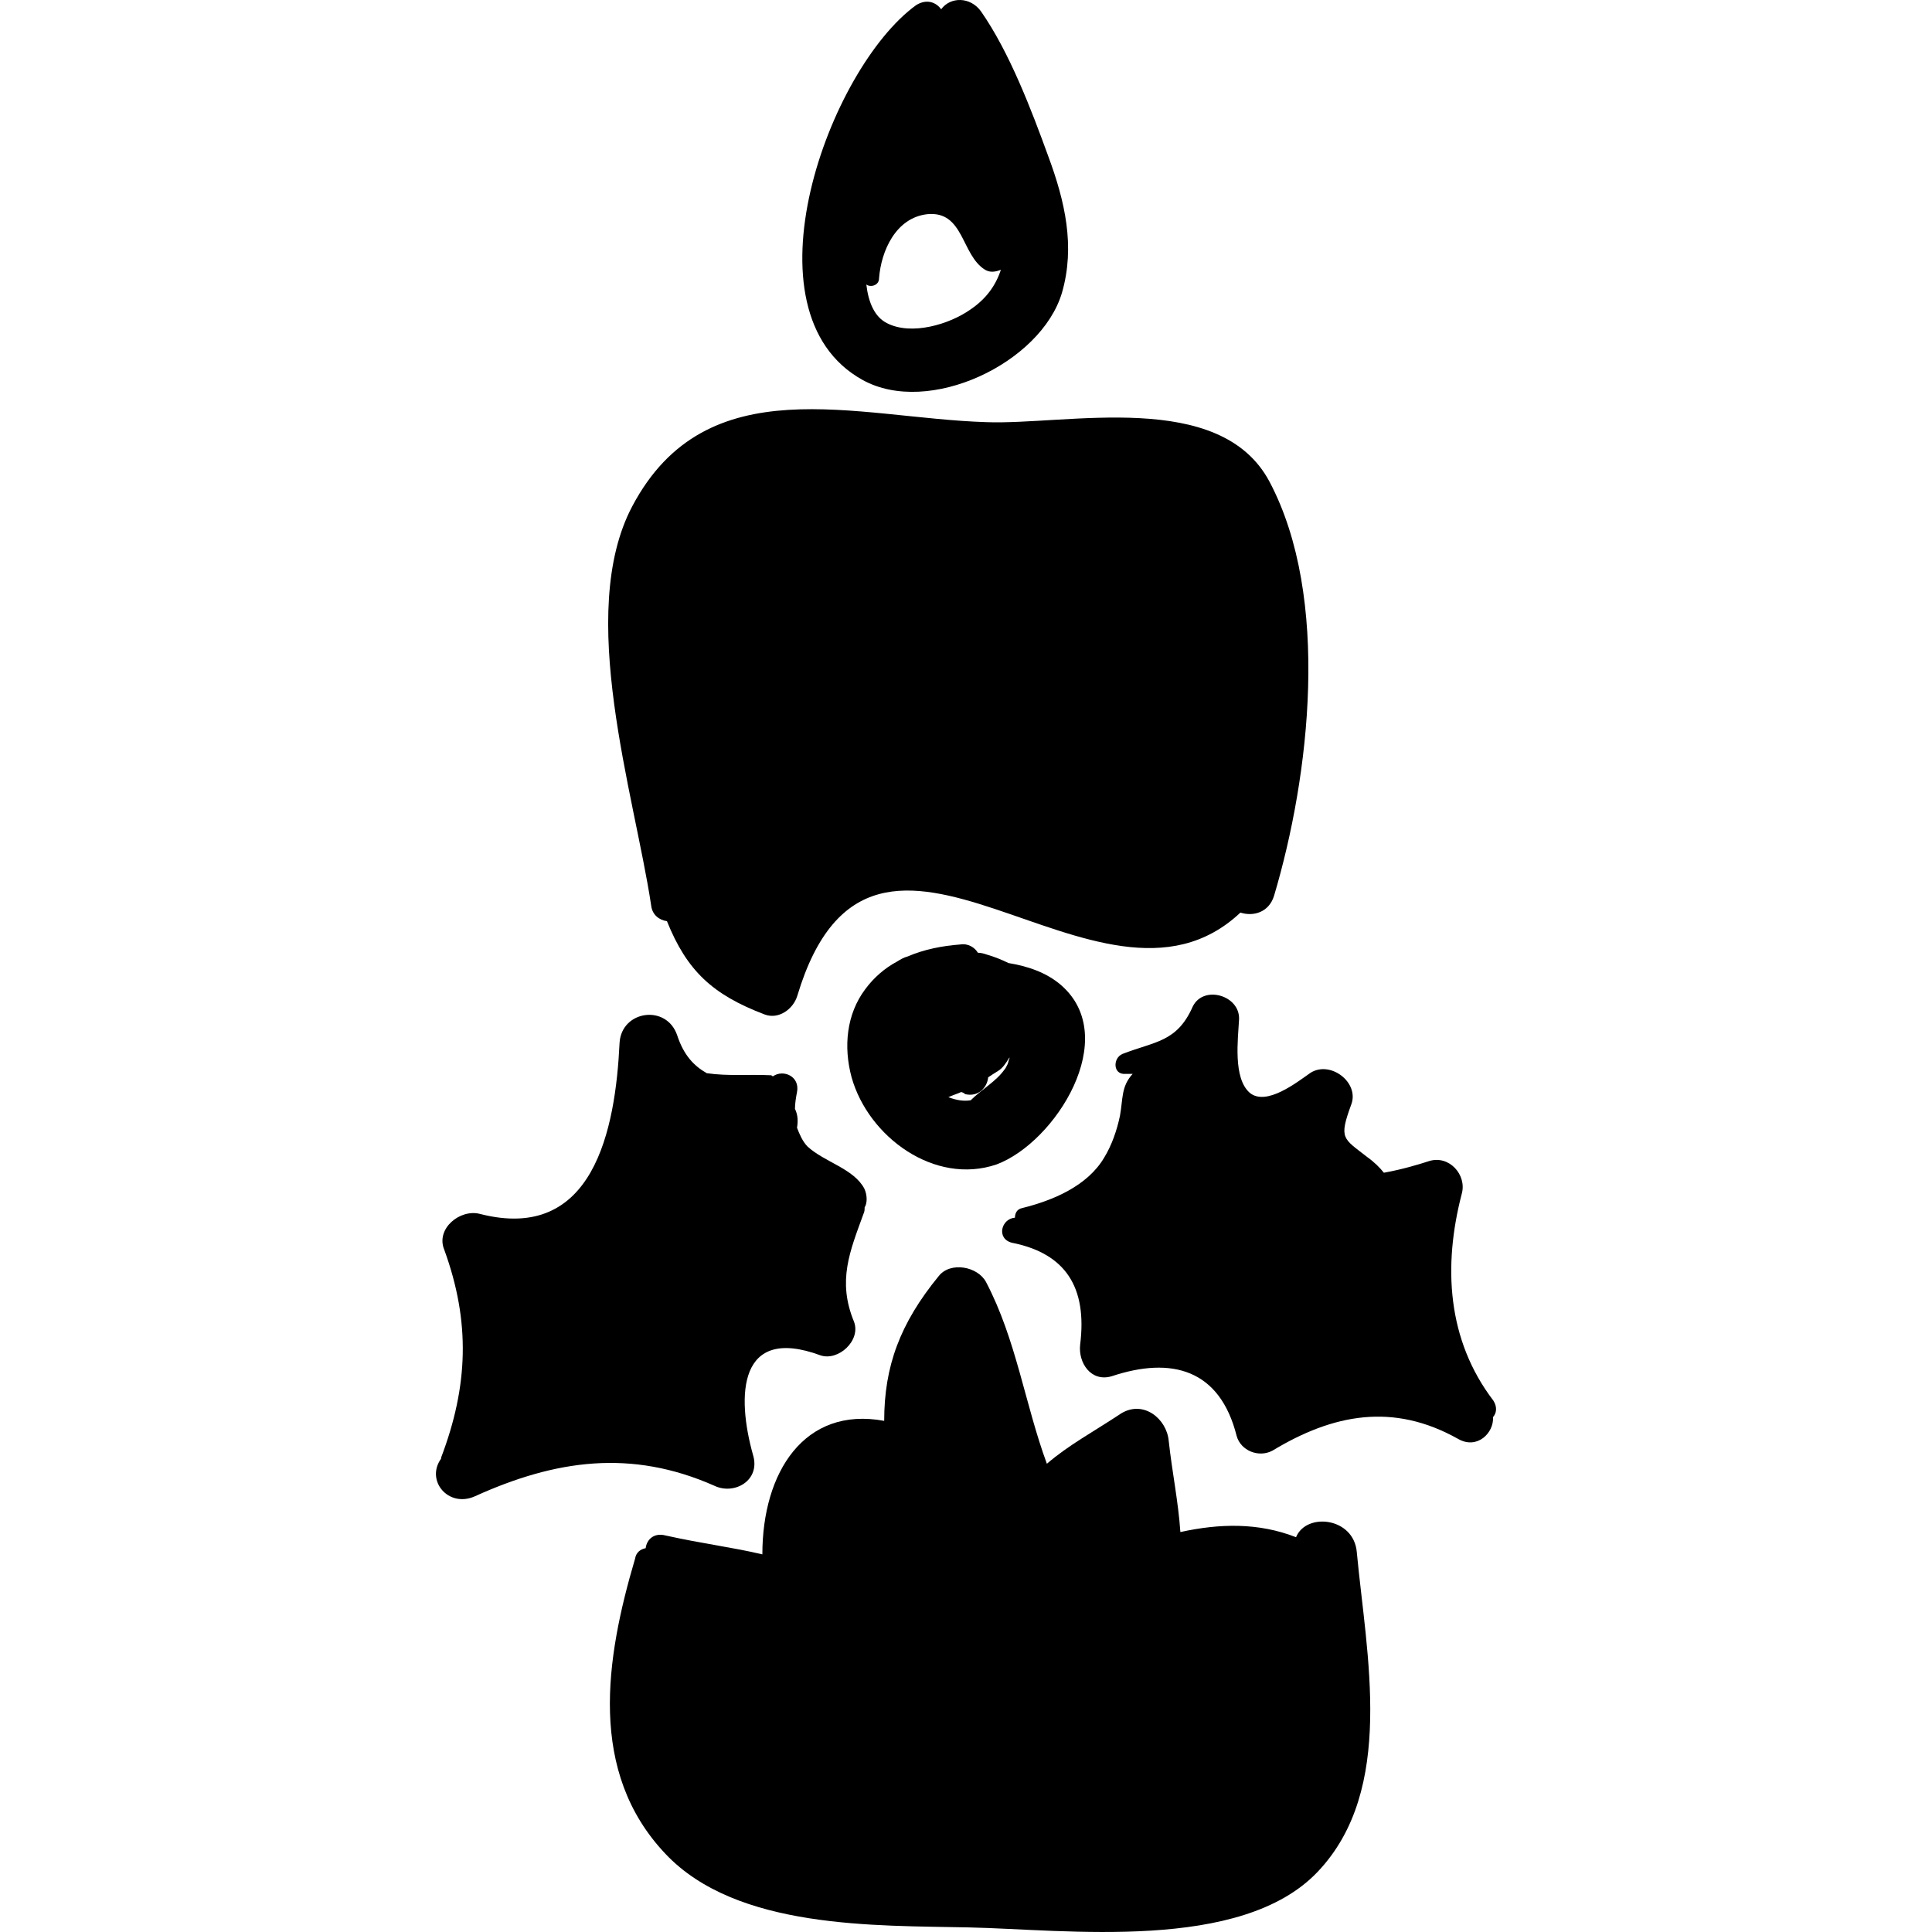
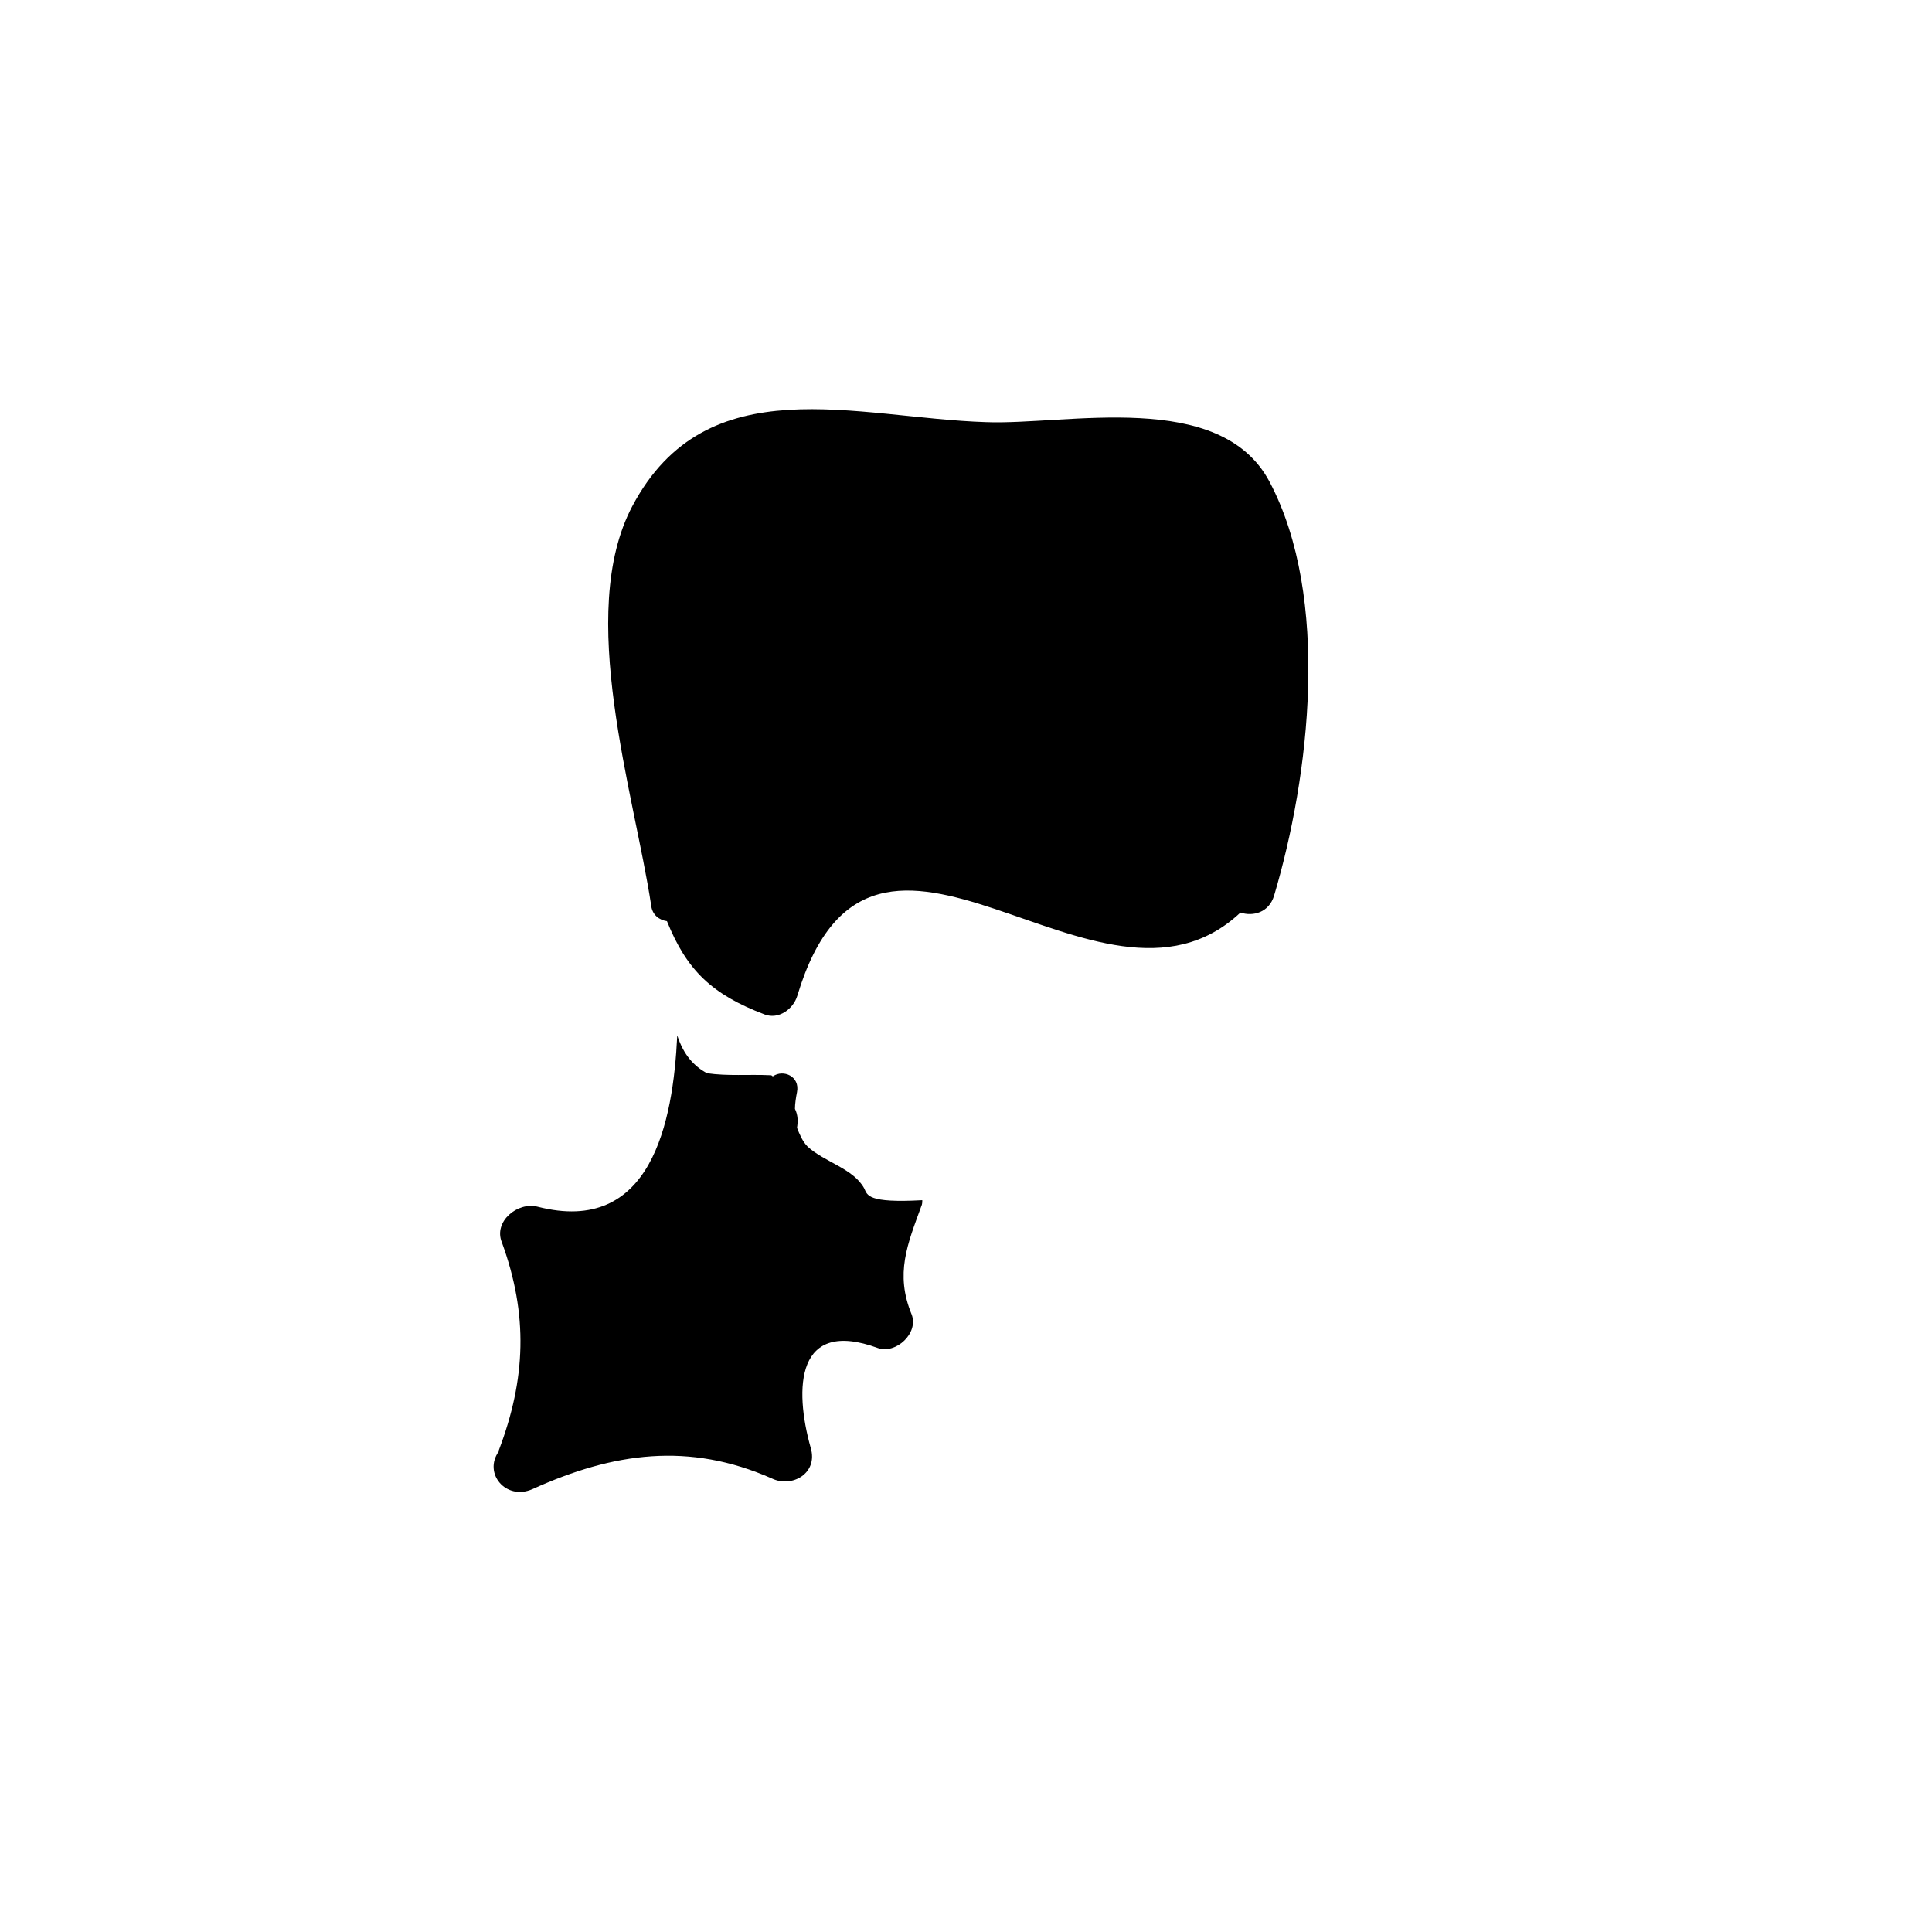
<svg xmlns="http://www.w3.org/2000/svg" fill="#000000" version="1.1" id="Capa_1" width="800px" height="800px" viewBox="0 0 562.938 562.938" xml:space="preserve">
  <g>
    <g>
-       <path d="M309.131,287.003c-4.3-3.7-9.8-5.5-15.3-6.399c-1.801-0.9-4-1.8-6.101-2.4c-0.899-0.3-1.8-0.6-2.8-0.6    c-0.9-1.5-2.8-2.8-5.2-2.4c-5.2,0.4-10.4,1.4-15.3,3.5c-1.2,0.3-2.1,0.9-3.1,1.5c-3.4,1.799-6.7,4.599-9.2,8    c-5.5,7.3-6.4,16.8-4,25.7c4.9,17.399,24.2,31.5,42.2,25.399C307.531,332.904,326.832,302.303,309.131,287.003z M276.331,319.704    c1.2-0.601,2.4-0.9,3.7-1.5c0.3,0,0.9,0.3,1.2,0.6c3.7,0.9,6.4-1.8,6.7-4.899c0.9-0.601,1.8-1.2,2.8-1.801    c1.5-0.899,2.4-2.399,3.4-4v0.301c-0.3,0.6-0.3,1.199-0.601,1.8c-0.3,0.6-0.6,1.2-0.899,1.5c-2.4,3.399-6.7,5.8-9.8,8.899    C280.631,320.904,278.831,320.603,276.331,319.704C276.631,319.704,276.631,319.704,276.331,319.704z" />
-       <path d="M251.831,346.303c-3.1-5.8-11.6-7.7-16.5-12.2c-1.5-1.5-2.4-3.699-3.1-5.5c0.3-1.8,0.3-3.699-0.6-5.5    c0-1.5,0.3-3.399,0.6-4.899c0.9-4.601-4-6.7-7-4.601c-0.3,0-0.3-0.3-0.6-0.3c-6.7-0.3-12.5,0.3-18.7-0.6    c-3.7-2.101-6.7-5.2-8.6-11c-3.1-9.2-16.2-7.3-16.8,2.1c-1.2,25.4-7.6,58.4-40.7,49.9c-5.8-1.5-12.9,4.3-10.4,10.399    c7.7,21.101,7,39.801-0.9,60.601v0.3c-4.6,6.4,2.1,14.4,9.8,11c23.6-10.7,45.6-13.8,69.8-3.1c5.8,2.8,13.5-1.5,11.3-8.9    c-4.9-17.4-4.3-37.9,19.6-29.1c5.2,1.8,11.9-4.301,9.8-9.801c-4.9-11.899-1.2-20.5,2.8-31.5c0.3-0.6,0.3-1.199,0.3-1.8    C252.731,350.603,252.731,348.204,251.831,346.303z" />
-       <path d="M435.131,408.103c-13.5-17.699-14.7-39.199-9.2-60.3c1.5-5.5-3.7-11.3-9.5-9.5c-2.8,0.9-7.6,2.4-13.2,3.4    c-1.2-1.5-2.8-3.101-4.899-4.601c-7-5.5-8.301-5.199-4.601-15.3c2.4-6.399-6.1-12.899-11.899-9.2c-4,2.801-12.9,9.801-17.7,5.801    c-4.9-4.301-3.4-15.601-3.101-21.4c0.301-7-10.399-10.1-13.5-3.7c-4.6,10.4-11,10.101-20.5,13.8c-2.8,1.2-2.8,6.101,0.9,5.801    c0.6,0,1.5,0,2.1,0c-3.399,3.699-2.8,7.3-3.699,12.199c-0.9,4.301-2.4,8.601-4.601,12.2c-4.899,8.3-15,12.5-23.899,14.7    c-1.5,0.3-2.101,1.5-2.101,2.8c-4,0.3-5.5,6.101-0.899,7.3c15.6,3.101,22,12.9,19.899,29.7c-0.6,5.2,3.101,11,9.2,9.2    c17.4-5.8,31.5-2.1,36.4,17.4c1.199,4.3,6.399,6.399,10.399,4.3c17.7-10.7,35.2-14.101,54.2-3.4c5.5,3.101,10.4-1.8,10.1-6.399    C436.031,411.803,436.332,410.003,435.131,408.103z" />
+       <path d="M251.831,346.303c-3.1-5.8-11.6-7.7-16.5-12.2c-1.5-1.5-2.4-3.699-3.1-5.5c0.3-1.8,0.3-3.699-0.6-5.5    c0-1.5,0.3-3.399,0.6-4.899c0.9-4.601-4-6.7-7-4.601c-0.3,0-0.3-0.3-0.6-0.3c-6.7-0.3-12.5,0.3-18.7-0.6    c-3.7-2.101-6.7-5.2-8.6-11c-1.2,25.4-7.6,58.4-40.7,49.9c-5.8-1.5-12.9,4.3-10.4,10.399    c7.7,21.101,7,39.801-0.9,60.601v0.3c-4.6,6.4,2.1,14.4,9.8,11c23.6-10.7,45.6-13.8,69.8-3.1c5.8,2.8,13.5-1.5,11.3-8.9    c-4.9-17.4-4.3-37.9,19.6-29.1c5.2,1.8,11.9-4.301,9.8-9.801c-4.9-11.899-1.2-20.5,2.8-31.5c0.3-0.6,0.3-1.199,0.3-1.8    C252.731,350.603,252.731,348.204,251.831,346.303z" />
      <path d="M369.931,140.404c-14.4-27.2-59.1-16.5-82.6-17.4c-37.9-1.2-81.4-16.5-103.101,24.5c-16.5,31.2,0.6,83.8,5.5,116.3    c0.3,2.8,2.4,4.3,4.6,4.6c5.8,14.399,13.2,21.399,28.5,27.199c4,1.5,8.3-1.5,9.5-5.5c22.3-74.099,87.8,14.7,129.1-24.199    c3.7,1.2,8.3,0,9.8-4.9C381.631,226.104,387.731,174.104,369.931,140.404z" />
-       <path d="M395.332,452.204c-0.9-10.101-14.7-11.601-17.7-4.3c-11-4.301-22.3-4-33.7-1.5c-0.6-8.9-2.4-17.4-3.4-26.601    c-0.6-6.399-7.3-11.899-13.8-8c-8.3,5.5-15.3,9.2-21.7,14.7c-6.399-17.4-8.899-36.1-17.699-52.9c-2.4-4.6-10.4-6.1-13.8-1.8    c-11.3,13.8-15.9,26.3-15.9,42.2c-23.3-4.3-35.5,15-35.5,38.9c-8.9-2.101-17.4-3.101-28.2-5.5c-3.4-0.9-5.5,1.199-5.8,3.699    c-1.5,0.301-2.8,1.2-3.1,3.101c-8.6,29.1-13.8,62.1,8.9,86c20.8,22,61.2,20.8,88.4,21.399c28.2,0.601,79.3,7.301,101.6-16.199    C406.731,521.404,398.131,482.204,395.332,452.204z" />
-       <path d="M305.431,45.504c-4.9-13.5-11.3-30.3-19.6-42.2c-3.101-4.3-8.9-4.3-11.601-0.6c-1.5-2.1-4.3-3.1-7.3-1.2    c-25.4,18.4-51.4,89.4-15.6,109.2c19.3,10.7,52-4.9,58.1-25.4C313.332,71.804,310.332,58.704,305.431,45.504z M282.731,90.204    c-6.1,4.3-17.1,7.6-24.2,4c-3.7-1.8-5.5-6.1-6.1-11.3c1.2,0.9,3.7,0.3,3.7-1.8c0.6-8,4.9-17.7,14.1-18.7    c10.7-1,9.8,11.9,16.8,16.2c1.5,0.9,3.101,0.6,4.601,0C290.131,83.204,287.332,87.104,282.731,90.204z" />
    </g>
  </g>
</svg>